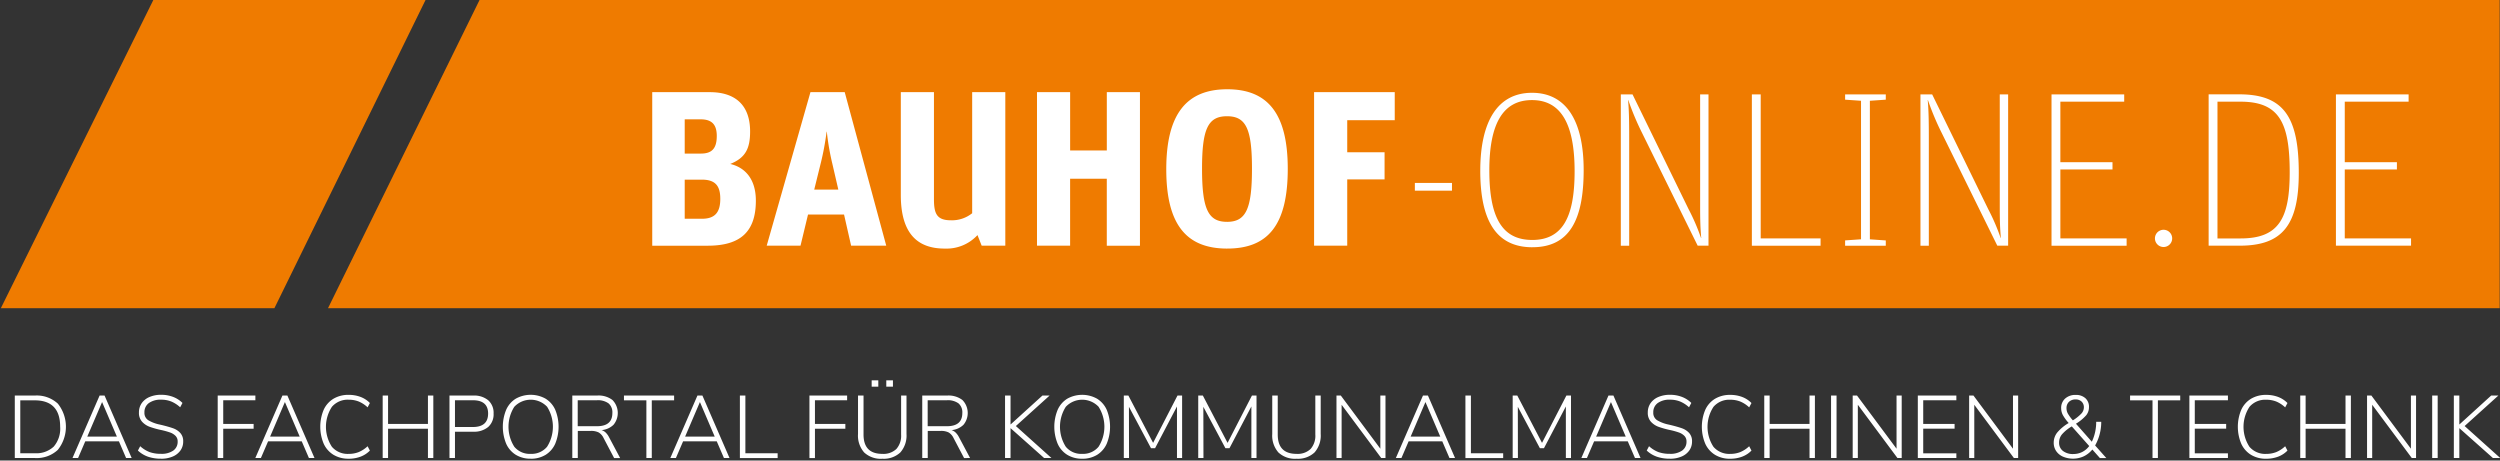
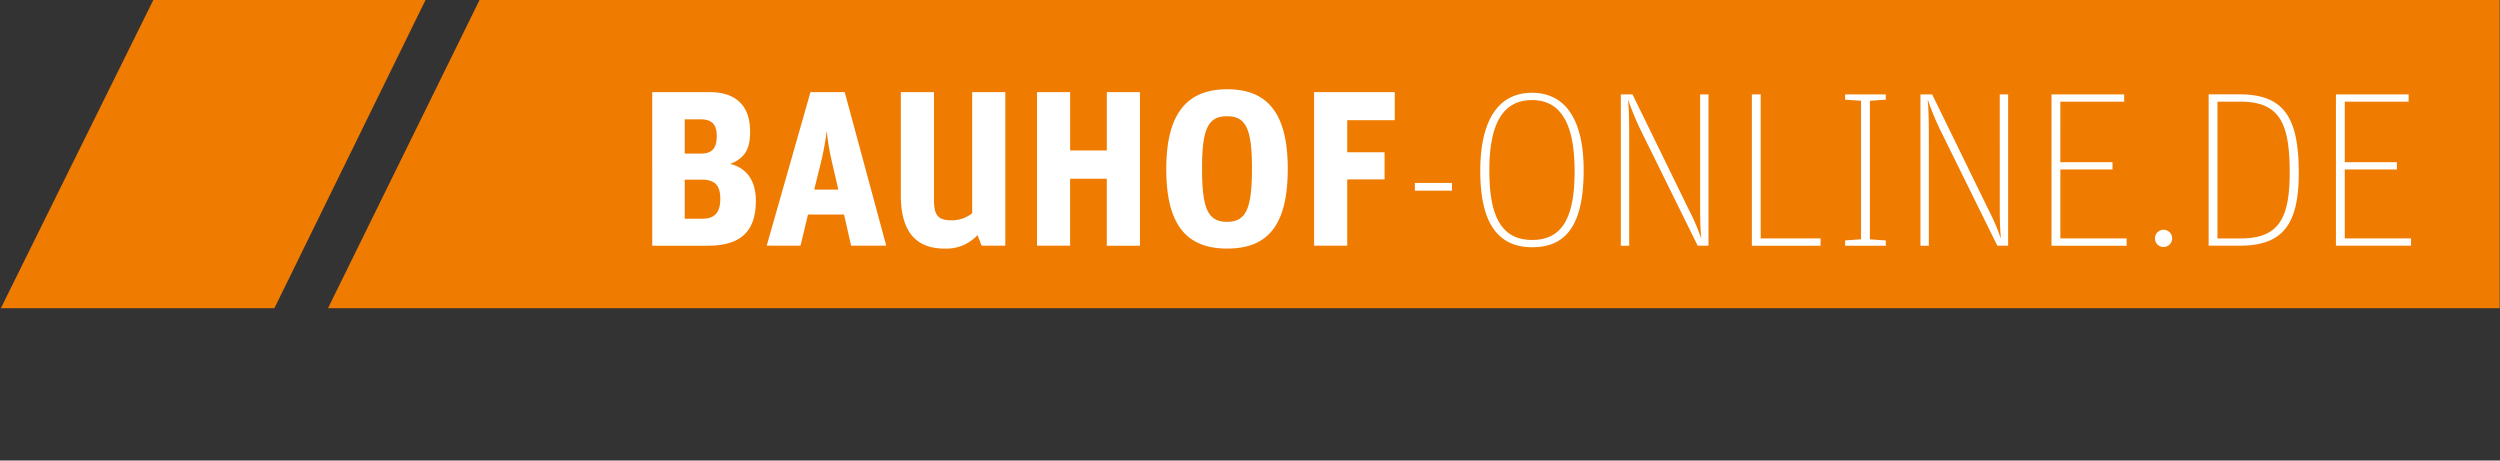
<svg xmlns="http://www.w3.org/2000/svg" width="418" height="77" viewBox="0 0 418 77">
  <rect x="0" y="0" width="418" height="77" fill="#333333" stroke="none" />
  <defs>
    <style>
      .cls-1 {
        fill: #ef7b00;
      }

      .cls-1, .cls-2 {
        fill-rule: evenodd;
      }

      .cls-2 {
        fill: #fff;
      }
    </style>
  </defs>
  <path id="Form_5" data-name="Form 5" class="cls-1" d="M80.179,0L54.84,51.534H417.947V0H80.179Z" />
  <path id="BAUHOF-ONLINE.DE" class="cls-2" d="M109.054,41.082h9.272c5.467,0,8.053-2.327,8.053-7.536,0-3.694-1.884-5.578-4.285-6.132,2.586-1.034,3.324-2.623,3.324-5.43,0-4.544-2.622-6.575-6.723-6.575h-9.641V41.082Zm5.43-4.507V30.037h2.882c2.364,0,3.066,1.182,3.066,3.214,0,2.29-.924,3.325-3.066,3.325h-2.882Zm0-10.9V19.952h2.66c1.884,0,2.7.887,2.7,2.77,0,1.921-.665,2.955-2.623,2.955h-2.734Zm13.71,15.4h5.652l1.256-5.209h6.021l1.182,5.209h5.874l-6.945-25.673h-5.726Zm9.013-13.7a44.8,44.8,0,0,0,1-5.356h0.037a41.825,41.825,0,0,0,.923,5.356l1,4.322h-4.027Zm20.729,14.185a7.034,7.034,0,0,0,5.5-2.253l0.7,1.773h3.952V15.408h-5.541V35.651a5.4,5.4,0,0,1-3.546,1.182c-2.4,0-2.844-1.145-2.844-3.546V15.408h-5.541V32.622C150.622,39.087,153.429,41.562,157.936,41.562Zm15.446-.48h5.541V29.889h6.132V41.082H190.6V15.408h-5.541v9.752h-6.132V15.408h-5.541V41.082Zm31.811,0.48c6.8,0,10.121-3.916,10.121-13.335,0-9.309-3.4-13.3-10.121-13.3S195,18.955,195,28.3,198.433,41.562,205.193,41.562Zm-0.037-4.47c-3.177,0-4.174-2.18-4.174-8.9,0-6.649,1-8.755,4.174-8.755s4.174,2.106,4.174,8.755C209.33,34.913,208.333,37.092,205.156,37.092Zm14.56,3.989h5.541V30H231.5V25.456h-6.243V20.1H233.2V15.408H219.716V41.082Zm16.849-9.2h6.206V30.591h-6.206v1.293Zm19.654,9.457c6.1,0,8.57-4.433,8.57-12.892,0-8.238-2.918-12.929-8.644-12.929-5.688,0-8.644,4.691-8.644,13.04C247.5,36.834,250.124,41.34,256.219,41.34Zm-0.037-1.219c-5.134,0-7.166-3.916-7.166-11.636,0-7.683,2.216-11.747,7.129-11.747s7.13,4.1,7.13,11.895C263.275,36.206,261.317,40.121,256.182,40.121ZM271,41.082h1.4V23.018c0-2.918-.037-4.654-0.184-6.28h0.037a44.8,44.8,0,0,0,2.29,5.467l9.309,18.876h1.81v-25.3h-1.4V34.543c0,2.364.037,3.546,0.185,5.246H284.41a34.607,34.607,0,0,0-2.069-4.8l-9.383-19.209H271v25.3Zm21.91,0H304.4V39.863H294.389V15.778h-1.478v25.3Zm18.253-24.232V40.01l-2.66.185v0.887h6.8V40.2l-2.66-.185V16.849l2.66-.185V15.778h-6.8v0.887ZM321.1,41.082h1.4V23.018c0-2.918-.037-4.654-0.185-6.28h0.037a44.832,44.832,0,0,0,2.291,5.467l9.308,18.876h1.81v-25.3h-1.4V34.543c0,2.364.037,3.546,0.184,5.246h-0.037a34.583,34.583,0,0,0-2.068-4.8l-9.383-19.209H321.1v25.3Zm21.911,0h12.56V39.863H344.492V28.337h8.717V27.118h-8.717V17h10.675V15.778H343.014v25.3ZM361.747,41.3a1.441,1.441,0,1,0-1.441-1.441A1.443,1.443,0,0,0,361.747,41.3Zm7.538-.222h5.208c7.129,0,9.863-3.472,9.863-12.153,0-9.309-2.475-13.151-9.937-13.151h-5.134v25.3Zm1.477-1.219V17H374.6c6.5,0,8.238,3.509,8.238,11.821,0,7.683-1.811,11.045-8.2,11.045h-3.879Zm19.805,1.219h12.56V39.863H392.045V28.337h8.718V27.118h-8.718V17H402.72V15.778H390.567v25.3Z" />
-   <path id="DAS_FACHPORTAL_FÜR_KOMMUNALMASCHINEN_TECHNIK" data-name="DAS FACHPORTAL FÜR KOMMUNALMASCHINEN &amp; TECHNIK" class="cls-2" d="M2.473,76.582H5.837a5.163,5.163,0,0,0,3.83-1.363,6.2,6.2,0,0,0,.007-7.727,5.175,5.175,0,0,0-3.838-1.356H2.473V76.582Zm0.919-.8V66.936h2.4q4.267,0,4.267,4.416A4.6,4.6,0,0,1,8.986,74.67a4.246,4.246,0,0,1-3.193,1.111h-2.4Zm17.692,0.8h0.933L17.483,66.136h-0.83L12.12,76.582h0.934l1.2-2.786h5.631ZM14.594,73l2.475-5.779L19.543,73H14.594Zm12.328,3.7a4.861,4.861,0,0,0,1.948-.363,3,3,0,0,0,1.3-1.015,2.558,2.558,0,0,0,.459-1.511,2.015,2.015,0,0,0-.482-1.415,2.918,2.918,0,0,0-1.178-.778q-0.7-.252-1.9-0.548l-0.385-.089a6.112,6.112,0,0,1-1.889-.719,1.442,1.442,0,0,1-.645-1.3,1.861,1.861,0,0,1,.741-1.571,3.336,3.336,0,0,1,2.06-.563,4.456,4.456,0,0,1,1.674.3,5.117,5.117,0,0,1,1.5.971l0.385-.726a4.449,4.449,0,0,0-1.578-1.015,5.5,5.5,0,0,0-1.978-.348,4.82,4.82,0,0,0-1.963.37,3,3,0,0,0-1.3,1.037,2.674,2.674,0,0,0-.459,1.556,2.192,2.192,0,0,0,.519,1.534,3.209,3.209,0,0,0,1.267.852,14.688,14.688,0,0,0,1.963.548,12.478,12.478,0,0,1,1.467.408,2.389,2.389,0,0,1,.9.563,1.288,1.288,0,0,1,.356.941,1.778,1.778,0,0,1-.733,1.519,3.4,3.4,0,0,1-2.052.541,5.573,5.573,0,0,1-1.9-.289,4.975,4.975,0,0,1-1.578-.985l-0.385.726a4.729,4.729,0,0,0,1.689,1.03,6.55,6.55,0,0,0,2.178.333h0Zm9.483-.118h0.919v-4.9h5.082v-0.8H37.324V66.921H42.7V66.136h-6.3V76.582Zm15.247,0h0.933L48.052,66.136h-0.83L42.688,76.582h0.934l1.2-2.786h5.631ZM45.162,73l2.474-5.779L50.111,73H45.162ZM58.29,76.7a5.586,5.586,0,0,0,1.985-.341,4.282,4.282,0,0,0,1.571-1.022l-0.385-.726a4.891,4.891,0,0,1-1.489.978,4.49,4.49,0,0,1-1.667.3A3.467,3.467,0,0,1,55.49,74.7a6.1,6.1,0,0,1,.008-6.683,3.472,3.472,0,0,1,2.808-1.185,4.494,4.494,0,0,1,1.667.3,4.9,4.9,0,0,1,1.489.978l0.385-.726a4.29,4.29,0,0,0-1.571-1.022,5.589,5.589,0,0,0-1.985-.341,4.822,4.822,0,0,0-2.519.637A4.194,4.194,0,0,0,54.127,68.5a7.329,7.329,0,0,0,0,5.7,4.239,4.239,0,0,0,1.645,1.852,4.777,4.777,0,0,0,2.519.644h0ZM71.552,66.136v4.742H64.884V66.136h-0.9V76.582h0.9v-4.9h6.668v4.9h0.9V66.136h-0.9Zm3.6,10.446h0.919v-4.4h3.038a3.693,3.693,0,0,0,2.519-.793,2.827,2.827,0,0,0,.9-2.245,2.8,2.8,0,0,0-.9-2.223,3.712,3.712,0,0,0-2.526-.785H75.153V76.582ZM76.071,71.4V66.921h2.978q2.563,0,2.563,2.223,0,2.252-2.563,2.252H76.071Zm12.654,5.3a4.672,4.672,0,0,0,2.489-.644A4.181,4.181,0,0,0,92.83,74.2a7.488,7.488,0,0,0,0-5.7,4.188,4.188,0,0,0-1.615-1.845,5.115,5.115,0,0,0-4.971,0,4.194,4.194,0,0,0-1.608,1.852,7.468,7.468,0,0,0,0,5.69,4.176,4.176,0,0,0,1.615,1.852,4.641,4.641,0,0,0,2.474.644h0Zm0-.815a3.325,3.325,0,0,1-2.734-1.193,6.224,6.224,0,0,1,0-6.675,3.77,3.77,0,0,1,5.483-.007,6.23,6.23,0,0,1-.007,6.69,3.356,3.356,0,0,1-2.741,1.185h0Zm13.1-2.8a2.974,2.974,0,0,0-.556-0.763,1.731,1.731,0,0,0-.689-0.408,3.241,3.241,0,0,0,2.008-.9,3.092,3.092,0,0,0-.185-4.134,3.832,3.832,0,0,0-2.534-.748H95.689V76.582h0.919V72.048h2.178a2.807,2.807,0,0,1,1.3.252,2.115,2.115,0,0,1,.83.934l1.763,3.349h1.008Zm-5.231-1.823V66.921h3.215a3.008,3.008,0,0,1,1.942.526,1.967,1.967,0,0,1,.637,1.608q0,2.208-2.579,2.208H96.593Zm11.484,5.319h0.9V66.936h3.734v-0.8h-8.386v0.8h3.749v9.646Zm12.965,0h0.933l-4.534-10.446h-0.83l-4.534,10.446h0.934l1.2-2.786h5.631ZM114.552,73l2.474-5.779L119.5,73h-4.949Zm9.157,3.586h6.312v-0.8h-5.393V66.136h-0.919V76.582Zm11.632,0h0.918v-4.9h5.083v-0.8h-5.083V66.921h5.379V66.136h-6.3V76.582ZM147.52,76.7a4.036,4.036,0,0,0,3.016-1.052,4.256,4.256,0,0,0,1.03-3.1V66.136h-0.9v6.52a3.335,3.335,0,0,1-.793,2.415,3.134,3.134,0,0,1-2.349.815q-3.141,0-3.141-3.23v-6.52H143.46v6.416a4.256,4.256,0,0,0,1.03,3.1,4.056,4.056,0,0,0,3.03,1.052h0Zm-1.778-13.113v1.067h1.112V63.587h-1.112Zm2.445,0v1.067H149.3V63.587h-1.111Zm12.15,9.5a2.972,2.972,0,0,0-.555-0.763,1.738,1.738,0,0,0-.689-0.408,3.236,3.236,0,0,0,2.007-.9,3.092,3.092,0,0,0-.185-4.134,3.829,3.829,0,0,0-2.534-.748H154.2V76.582h0.919V72.048H157.3a2.81,2.81,0,0,1,1.3.252,2.121,2.121,0,0,1,.83.934l1.763,3.349H162.2Zm-5.23-1.823V66.921h3.215a3.008,3.008,0,0,1,1.941.526,1.964,1.964,0,0,1,.637,1.608q0,2.208-2.578,2.208h-3.215Zm20.7,5.319-5.957-5.349,5.646-5.1h-1.2l-5.334,4.845V66.136h-0.919V76.582h0.919V71.588l5.616,4.993h1.23Zm5.127,0.118a4.672,4.672,0,0,0,2.489-.644,4.184,4.184,0,0,0,1.615-1.852,7.488,7.488,0,0,0,0-5.7,4.192,4.192,0,0,0-1.615-1.845,5.114,5.114,0,0,0-4.971,0,4.189,4.189,0,0,0-1.608,1.852,7.47,7.47,0,0,0,0,5.69,4.172,4.172,0,0,0,1.615,1.852,4.641,4.641,0,0,0,2.475.644h0Zm0-.815a3.325,3.325,0,0,1-2.734-1.193,6.222,6.222,0,0,1,0-6.675,3.77,3.77,0,0,1,5.482-.007,6.228,6.228,0,0,1-.007,6.69,3.356,3.356,0,0,1-2.741,1.185h0Zm15.943-9.75L192.8,74.048l-4.134-7.912H187.9V76.582h0.874l-0.015-8.564,3.69,6.92h0.681l3.66-6.979v8.624h0.859V66.136h-0.77Zm12.447,0-4.075,7.912-4.134-7.912h-0.771V76.582h0.874L201.2,68.017l3.689,6.92h0.682l3.66-6.979v8.624h0.859V66.136h-0.77ZM216.777,76.7a4.035,4.035,0,0,0,3.015-1.052,4.256,4.256,0,0,0,1.03-3.1V66.136h-0.9v6.52a3.33,3.33,0,0,1-.793,2.415,3.131,3.131,0,0,1-2.348.815q-3.142,0-3.142-3.23v-6.52h-0.918v6.416a4.252,4.252,0,0,0,1.03,3.1,4.053,4.053,0,0,0,3.03,1.052h0Zm14.017-10.565v8.89l-6.609-8.89h-0.726V76.582h0.86V67.677l6.623,8.905h0.711V66.136h-0.859Zm11.557,10.446h0.934l-4.534-10.446h-0.83l-4.534,10.446h0.933l1.2-2.786h5.63ZM235.861,73l2.475-5.779L240.81,73h-4.949Zm9.158,3.586h6.312v-0.8h-5.394V66.136h-0.918V76.582ZM261.9,66.136l-4.074,7.912-4.134-7.912h-0.771V76.582h0.874l-0.014-8.564,3.689,6.92h0.682l3.66-6.979v8.624h0.859V66.136H261.9Zm11.469,10.446H274.3l-4.535-10.446h-0.829L264.4,76.582h0.933l1.2-2.786h5.631ZM266.874,73l2.475-5.779L271.823,73h-4.949ZM279.2,76.7a4.865,4.865,0,0,0,1.949-.363,2.994,2.994,0,0,0,1.3-1.015,2.558,2.558,0,0,0,.459-1.511,2.015,2.015,0,0,0-.481-1.415,2.919,2.919,0,0,0-1.178-.778q-0.7-.252-1.9-0.548l-0.385-.089a6.111,6.111,0,0,1-1.889-.719,1.442,1.442,0,0,1-.645-1.3,1.861,1.861,0,0,1,.741-1.571,3.336,3.336,0,0,1,2.06-.563,4.456,4.456,0,0,1,1.674.3,5.115,5.115,0,0,1,1.5.971l0.385-.726a4.458,4.458,0,0,0-1.578-1.015,5.5,5.5,0,0,0-1.978-.348,4.823,4.823,0,0,0-1.964.37,3,3,0,0,0-1.3,1.037,2.676,2.676,0,0,0-.459,1.556,2.191,2.191,0,0,0,.518,1.534,3.212,3.212,0,0,0,1.267.852,14.7,14.7,0,0,0,1.963.548,12.408,12.408,0,0,1,1.467.408,2.384,2.384,0,0,1,.9.563,1.288,1.288,0,0,1,.356.941,1.778,1.778,0,0,1-.734,1.519,3.4,3.4,0,0,1-2.052.541,5.571,5.571,0,0,1-1.9-.289,4.986,4.986,0,0,1-1.578-.985l-0.385.726a4.732,4.732,0,0,0,1.689,1.03,6.55,6.55,0,0,0,2.178.333h0Zm10.091,0a5.581,5.581,0,0,0,1.985-.341,4.283,4.283,0,0,0,1.571-1.022l-0.385-.726a4.9,4.9,0,0,1-1.489.978,4.492,4.492,0,0,1-1.667.3,3.469,3.469,0,0,1-2.816-1.185,6.1,6.1,0,0,1,.008-6.683,3.471,3.471,0,0,1,2.808-1.185,4.5,4.5,0,0,1,1.667.3,4.907,4.907,0,0,1,1.489.978l0.385-.726a4.291,4.291,0,0,0-1.571-1.022,5.583,5.583,0,0,0-1.985-.341,4.822,4.822,0,0,0-2.519.637,4.194,4.194,0,0,0-1.645,1.845,7.327,7.327,0,0,0,0,5.7,4.239,4.239,0,0,0,1.645,1.852,4.777,4.777,0,0,0,2.519.644h0Zm13.261-10.565v4.742h-6.668V66.136h-0.9V76.582h0.9v-4.9h6.668v4.9h0.9V66.136h-0.9Zm3.6,10.446h0.919V66.136h-0.919V76.582Zm10.95-10.446v8.89l-6.609-8.89H309.77V76.582h0.86V67.677l6.623,8.905h0.711V66.136h-0.859Zm3.556,10.446h6.446V75.8h-5.542V71.677h5.245v-0.8h-5.245V66.921h5.542V66.136h-6.446V76.582Zm15.914-10.446v8.89l-6.609-8.89H329.24V76.582h0.86V67.677l6.623,8.905h0.711V66.136h-0.859Zm15.6,10.446-1.867-2.1a8.011,8.011,0,0,0,1.022-3.956h-0.845a7.65,7.65,0,0,1-.726,3.334L347.1,70.847a7.4,7.4,0,0,0,1.719-1.422,2.165,2.165,0,0,0,.459-1.363,1.908,1.908,0,0,0-.6-1.482,2.313,2.313,0,0,0-1.622-.548,2.52,2.52,0,0,0-1.764.608,2.063,2.063,0,0,0-.666,1.6,2.5,2.5,0,0,0,.266,1.126,7.092,7.092,0,0,0,.993,1.363,7.237,7.237,0,0,0-1.919,1.593,2.722,2.722,0,0,0-.585,1.7,2.439,2.439,0,0,0,.408,1.393,2.647,2.647,0,0,0,1.148.941,4.327,4.327,0,0,0,3.467-.059,4.3,4.3,0,0,0,1.437-1.134l1.26,1.422h1.082Zm-6.653-8.342a1.4,1.4,0,0,1,.414-1.052,1.535,1.535,0,0,1,1.112-.4,1.383,1.383,0,0,1,1,.363,1.283,1.283,0,0,1,.378.971,1.527,1.527,0,0,1-.393,1,7.124,7.124,0,0,1-1.445,1.163,6.857,6.857,0,0,1-.852-1.156,1.907,1.907,0,0,1-.214-0.889h0Zm1.141,7.675a2.7,2.7,0,0,1-1.742-.519A1.7,1.7,0,0,1,344.28,74a2.147,2.147,0,0,1,.467-1.356,6.544,6.544,0,0,1,1.637-1.341,0.013,0.013,0,0,0,.015-0.015l2.919,3.289a3.3,3.3,0,0,1-1.171.993,3.261,3.261,0,0,1-1.481.341h0ZM359.9,76.582h0.9V66.936h3.734v-0.8h-8.386v0.8H359.9v9.646Zm6.164,0h6.446V75.8h-5.542V71.677h5.246v-0.8h-5.246V66.921h5.542V66.136h-6.446V76.582ZM378.908,76.7a5.591,5.591,0,0,0,1.986-.341,4.279,4.279,0,0,0,1.57-1.022l-0.385-.726a4.887,4.887,0,0,1-1.489.978,4.492,4.492,0,0,1-1.667.3,3.466,3.466,0,0,1-2.815-1.185,6.1,6.1,0,0,1,.007-6.683,3.473,3.473,0,0,1,2.808-1.185,4.5,4.5,0,0,1,1.667.3,4.895,4.895,0,0,1,1.489.978l0.385-.726a4.287,4.287,0,0,0-1.57-1.022,5.593,5.593,0,0,0-1.986-.341,4.822,4.822,0,0,0-2.519.637,4.2,4.2,0,0,0-1.645,1.845,7.327,7.327,0,0,0,0,5.7,4.245,4.245,0,0,0,1.645,1.852,4.777,4.777,0,0,0,2.519.644h0ZM392.17,66.136v4.742H385.5V66.136h-0.9V76.582h0.9v-4.9h6.668v4.9h0.9V66.136h-0.9Zm10.935,0v8.89l-6.609-8.89H395.77V76.582h0.86V67.677l6.623,8.905h0.711V66.136h-0.859Zm3.556,10.446h0.919V66.136h-0.919V76.582Zm11.38,0-5.957-5.349,5.645-5.1h-1.2L411.2,70.981V66.136h-0.919V76.582H411.2V71.588l5.616,4.993h1.23Z" />
  <path id="Form_4" data-name="Form 4" class="cls-1" d="M25.636,0H71.15L45.879,51.534H0.14Z" />
</svg>